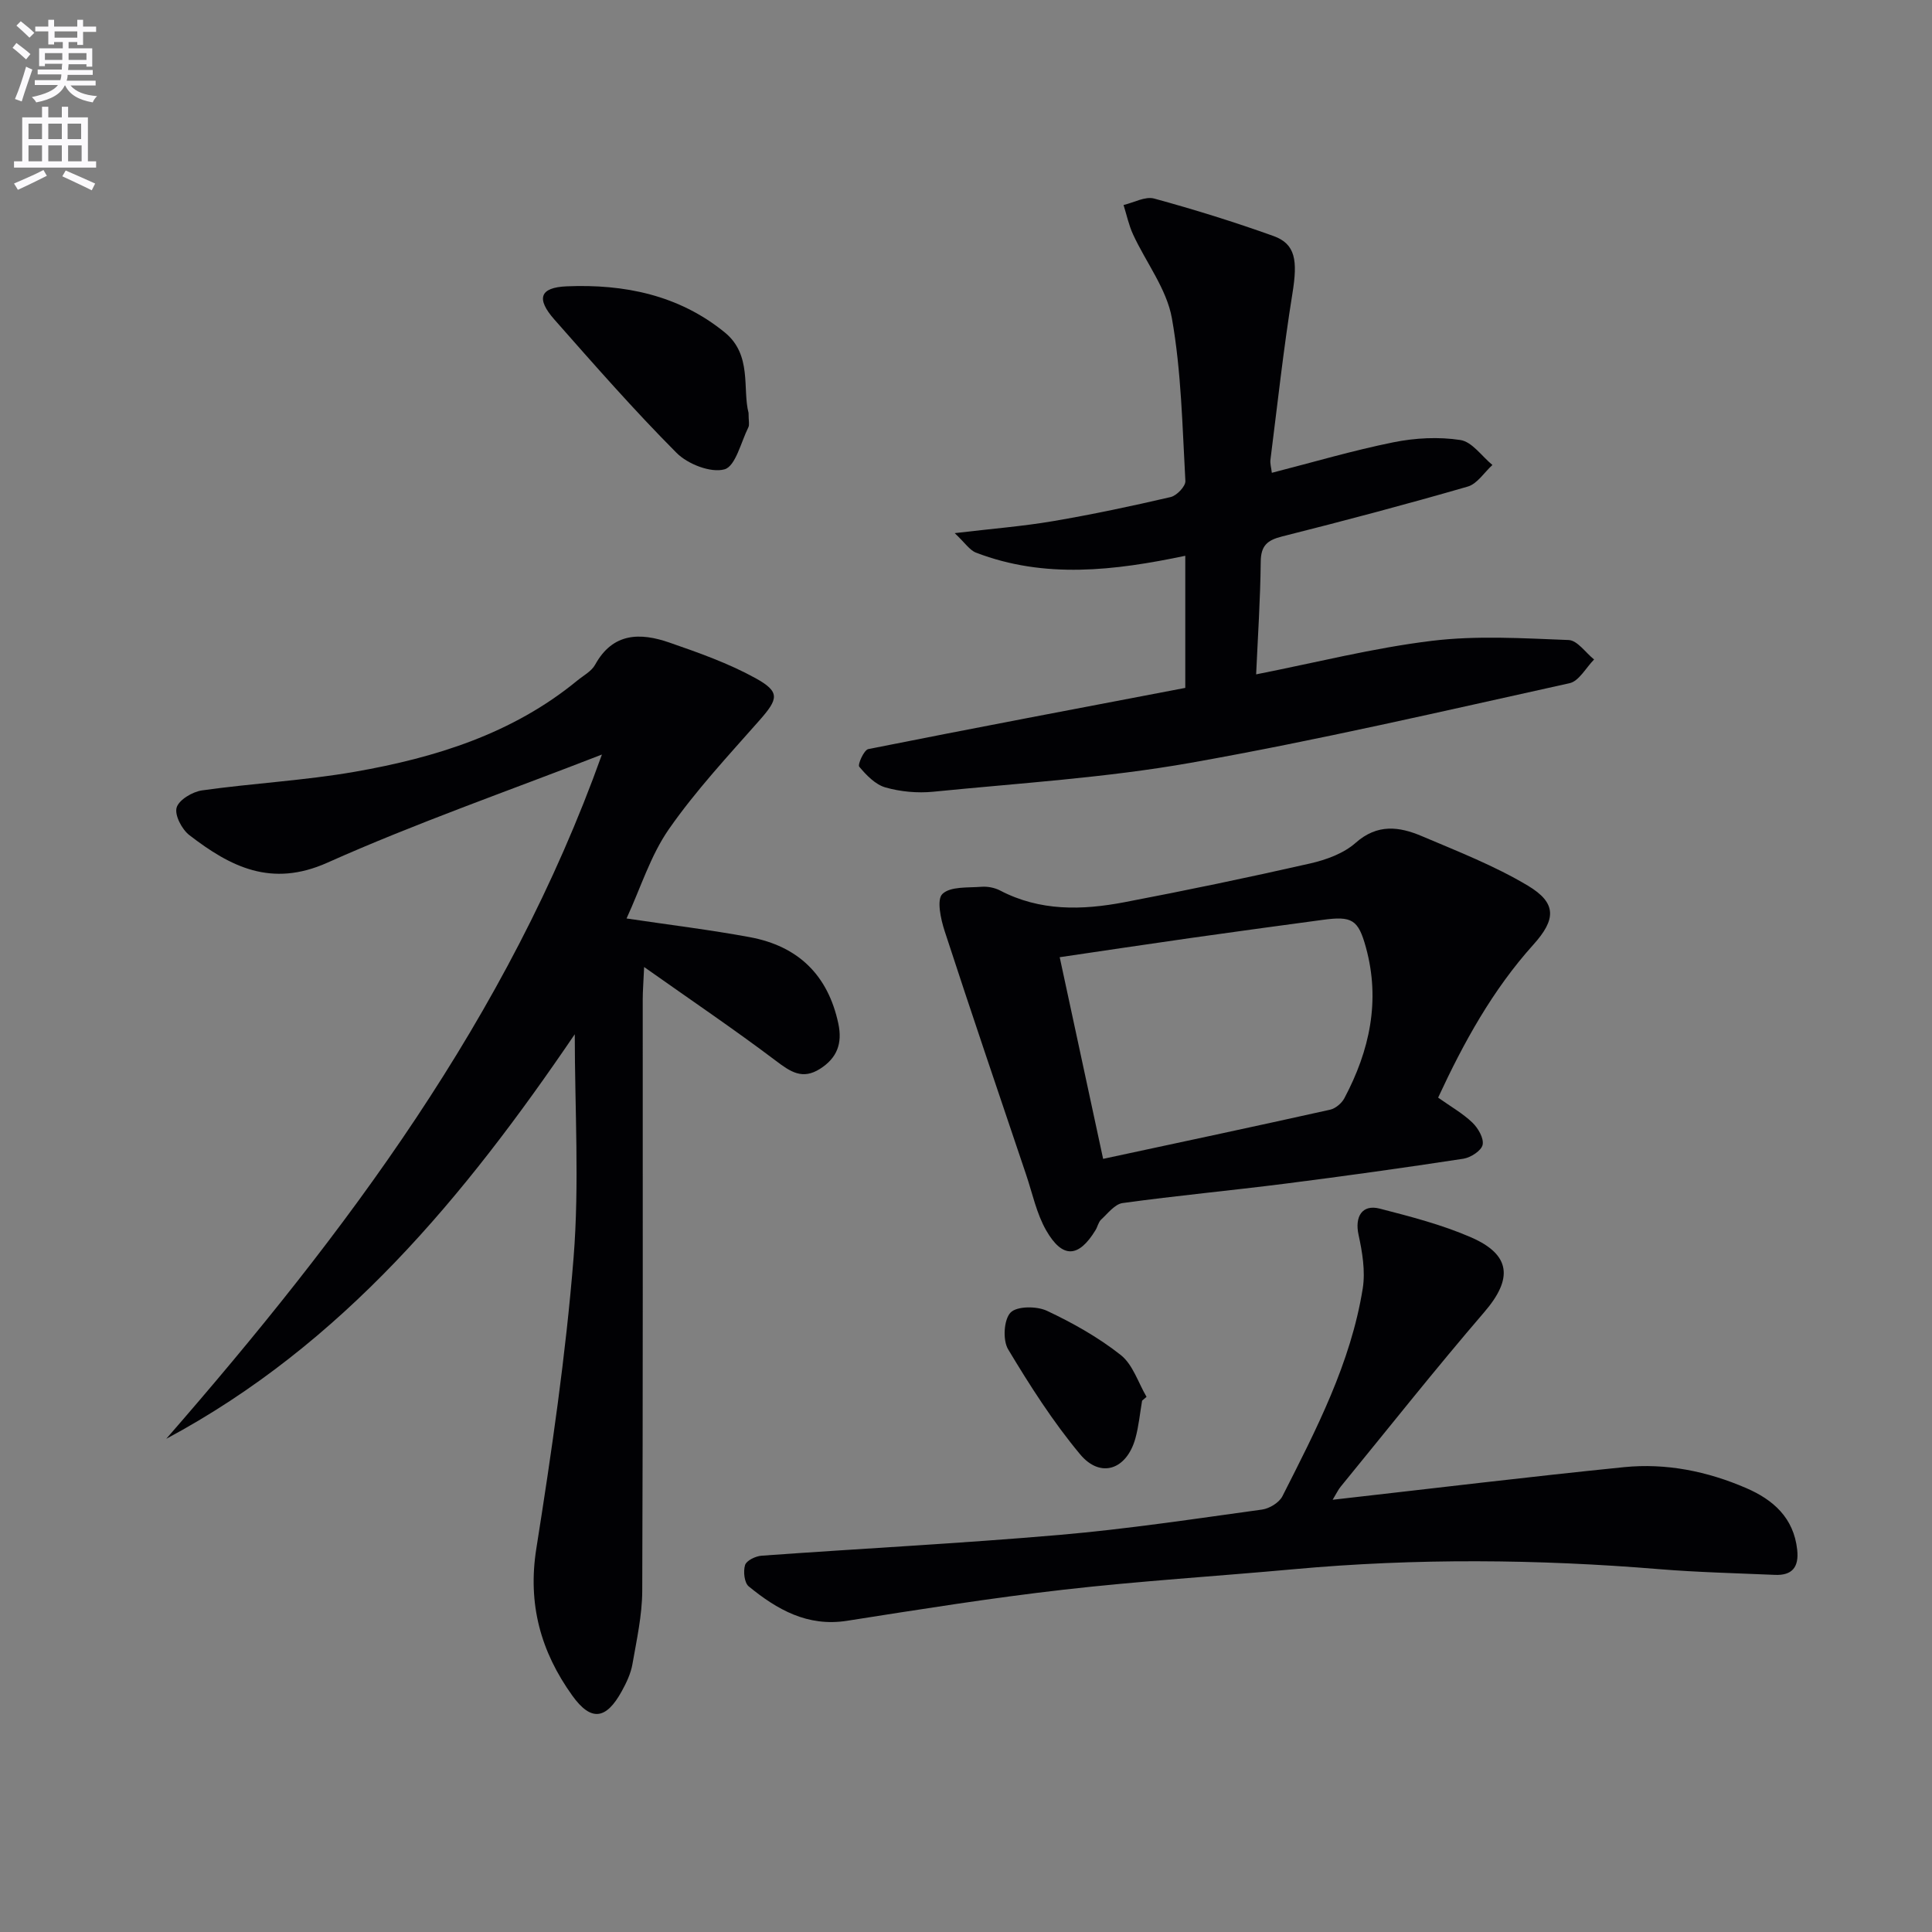
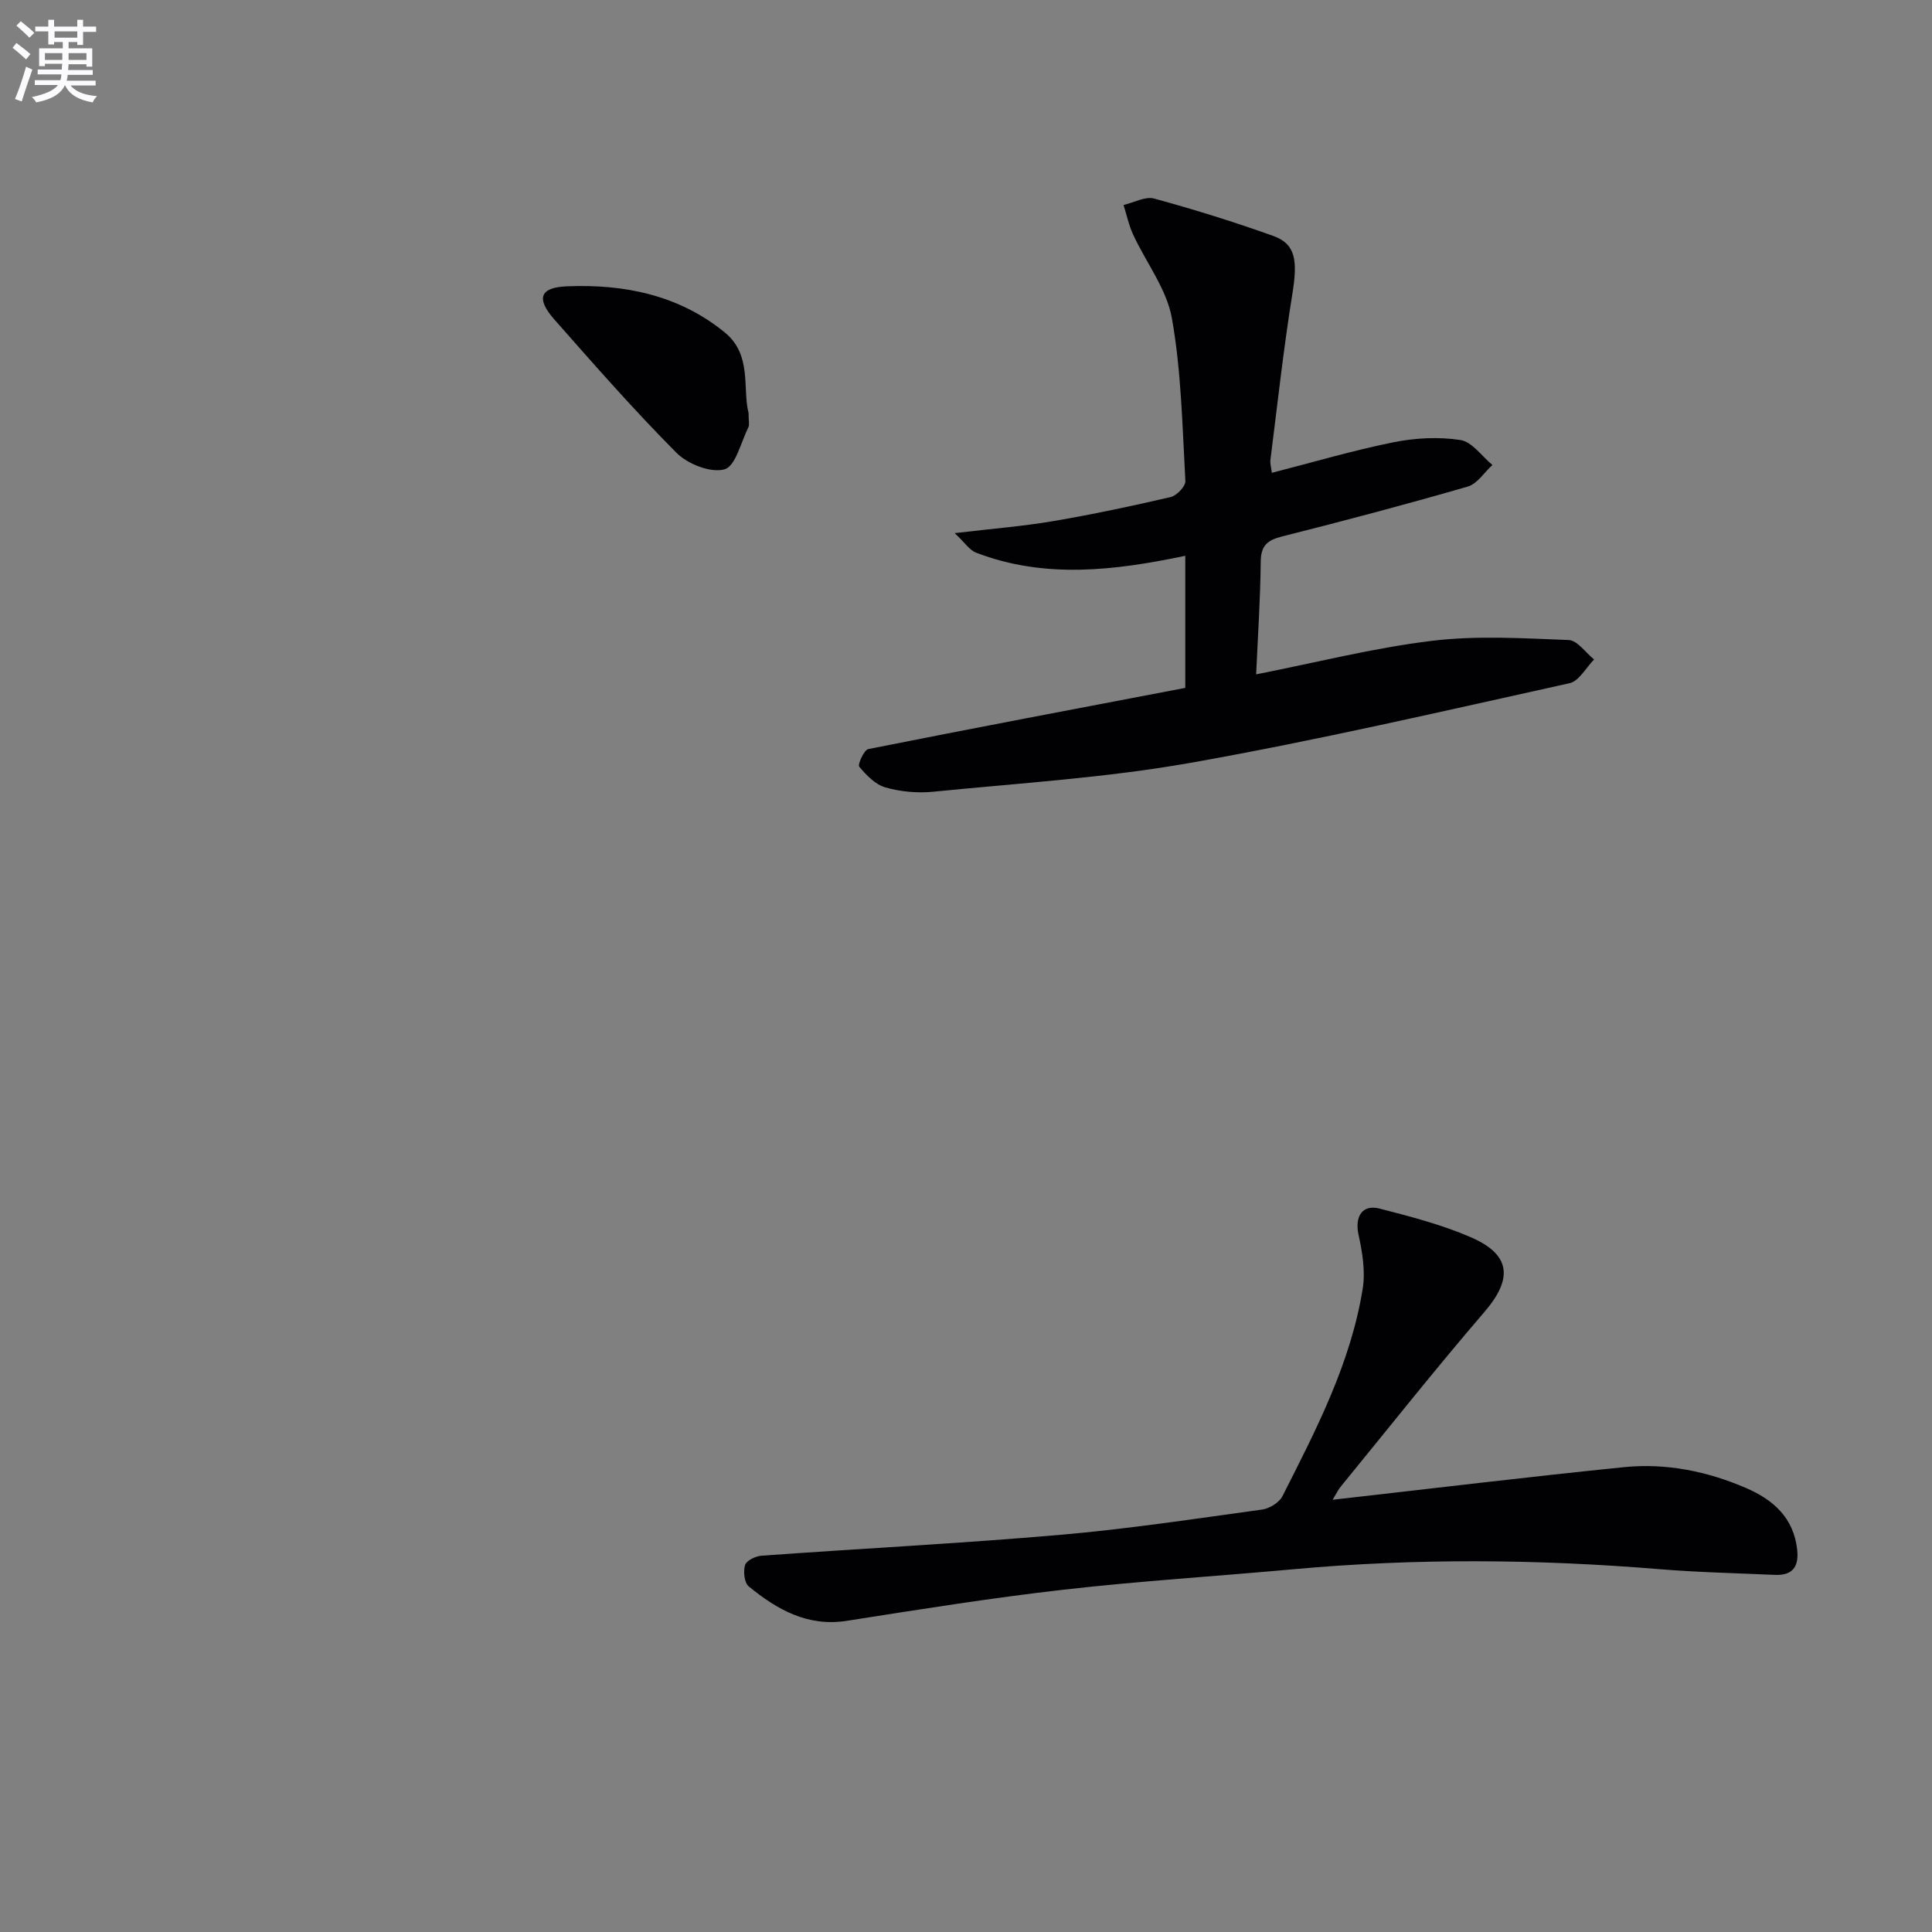
<svg xmlns="http://www.w3.org/2000/svg" enable-background="new 0 0 400 400" viewBox="0 0 400 400">
  <rect x="0" y="0" width="400" height="400" fill="#808080" stroke="none" />
  <path d="m2.6 9.9.8-1c.9.7 1.9 1.4 2.9 2.3l-.9 1.1c-1.1-1-2-1.8-2.8-2.4zm.5 10.6c.9-2.1 1.6-4.3 2.3-6.7.4.2.8.4 1.3.6-.7 2.1-1.5 4.3-2.2 6.6zm.3-15.2.9-.9c1 .8 2 1.6 2.8 2.4l-1 1c-.9-.9-1.8-1.7-2.7-2.5zm12.6-1.2h1.2v1.4h2.7v1.1h-2.7v2.7h-1.2v-.6h-1.8v1.3h4.9v3.8h-1.2v-.5h-3.7c0 .4-.1.9-.1 1.2h5.1v1h-5.2c0 .5-.1.9-.2 1.2h6v1h-5.2c1.1 1.3 2.9 2 5.5 2.2-.4.4-.7.8-.9 1.3-2.9-.5-4.8-1.6-5.7-3.5h-.1c-.8 1.7-2.7 2.9-5.9 3.5-.2-.4-.6-.8-.9-1.1 2.8-.6 4.6-1.4 5.4-2.5h-4.8v-1h5.3c.1-.3.2-.7.2-1.2h-4.9v-1h5c0-.4 0-.8.1-1.2h-3.6v.5h-1.2v-3.7h4.9v-1.3h-1.8v.5h-1.2v-2.7h-2.7v-1h2.7v-1.4h1.2v1.4h4.8zm-6.7 8.3h3.6c0-.4 0-.9 0-1.4h-3.6zm1.9-4.6h4.8v-1.3h-4.7v1.3zm6.7 3.2h-3.7v1.4h3.7z" fill="#fbfafc" />
-   <path d="m8.7 22.1h1.3v2.2h2.8v-2.2h1.3v2.2h4.1v9.1h1.7v1.3h-17v-1.3h1.7v-9.1h4.1zm.3 13.1.7 1.2c-1.8.9-3.8 1.9-6 2.9-.2-.4-.5-.8-.8-1.3 2.3-1 4.4-1.9 6.1-2.8zm-3.1-6.4h2.8v-3.2h-2.8zm0 4.6h2.8v-3.3h-2.8zm4.1-4.6h2.8v-3.2h-2.8zm0 4.6h2.8v-3.3h-2.8zm3.6 1.9c2.1.9 4.1 1.8 6.1 2.7l-.7 1.4c-2.2-1.1-4.2-2-6.1-2.9zm3.2-9.7h-2.8v3.2h2.8zm-2.7 7.8h2.8v-3.3h-2.8z" fill="#fbfafc" />
  <g fill="#010104">
-     <path d="m119 214.13c-22.84 33.62-48.12 64.24-84.58 83.76 37.11-42.6 70.73-87.22 90.2-141.67-19.56 7.61-38.54 14.21-56.82 22.38-11.64 5.21-20.09.85-28.59-5.69-1.55-1.19-3.1-4.16-2.64-5.71.47-1.61 3.29-3.28 5.27-3.56 10.51-1.48 21.16-2.03 31.6-3.85 16.66-2.91 32.65-7.86 46.06-18.87 1.29-1.06 2.96-1.93 3.71-3.29 3.68-6.7 9.37-6.68 15.39-4.59 6.06 2.1 12.2 4.27 17.79 7.35 5.19 2.86 4.77 4.3.84 8.76-6.46 7.32-13.18 14.53-18.74 22.51-3.81 5.47-5.85 12.17-8.77 18.5 9 1.34 17.32 2.35 25.53 3.87 9.97 1.85 16.17 7.81 18.32 17.9.87 4.11-.26 7.11-3.79 9.36-3.65 2.32-6.12.62-9.15-1.67-8.57-6.47-17.48-12.49-27.27-19.41-.14 3.21-.29 4.95-.29 6.68-.01 40.82.06 81.64-.1 122.46-.02 5.09-1.16 10.19-2.04 15.24-.34 1.92-1.24 3.81-2.19 5.54-3.26 5.93-6.37 6.33-10.25.93-6.52-9.08-9.28-18.94-7.45-30.44 3.16-19.98 6.1-40.05 7.71-60.19 1.23-15.36.25-30.87.25-46.3z" />
    <path d="m260.07 139.62c12.34-2.43 24.26-5.47 36.37-6.94 9.32-1.14 18.89-.53 28.33-.17 1.81.07 3.52 2.63 5.27 4.03-1.68 1.69-3.12 4.48-5.08 4.91-26.07 5.76-52.1 11.81-78.38 16.47-17.6 3.12-35.56 4.22-53.38 6-3.25.32-6.74 0-9.88-.89-2.08-.59-3.95-2.53-5.42-4.29-.37-.44.98-3.47 1.87-3.65 21.77-4.34 43.59-8.46 65.63-12.67 0-9.58 0-18.27 0-27.35-14.63 3.07-29.09 4.82-43.32-.65-1.34-.51-2.29-2.04-4.42-4.04 7.71-.92 14.07-1.41 20.34-2.48 8.17-1.39 16.3-3.11 24.37-4.99 1.26-.29 3.11-2.23 3.05-3.32-.63-11.26-.83-22.64-2.79-33.69-1.08-6.07-5.36-11.55-8.04-17.36-.89-1.93-1.33-4.06-1.97-6.1 2.13-.49 4.49-1.84 6.34-1.33 8.32 2.27 16.57 4.84 24.69 7.75 4.6 1.65 5.03 5.09 3.94 11.86-1.85 11.44-3.1 22.98-4.56 34.48-.1.79.17 1.62.29 2.69 8.5-2.18 16.76-4.62 25.18-6.32 4.5-.91 9.36-1.16 13.86-.47 2.42.37 4.43 3.36 6.63 5.17-1.69 1.53-3.14 3.9-5.11 4.47-12.75 3.69-25.58 7.09-38.45 10.33-3.06.77-4.38 1.9-4.41 5.23-.08 7.78-.6 15.56-.95 23.32z" />
-     <path d="m297.75 227.25c2.57 1.83 5.07 3.24 7.08 5.16 1.19 1.14 2.42 3.25 2.13 4.61-.25 1.21-2.46 2.64-3.97 2.88-12.29 1.88-24.61 3.6-36.95 5.17-11.19 1.42-22.44 2.47-33.61 4.01-1.62.22-3.06 2.14-4.45 3.42-.57.53-.73 1.48-1.16 2.18-3.5 5.74-6.84 5.95-10.22.06-2-3.49-2.84-7.65-4.15-11.53-5.66-16.8-11.38-33.59-16.87-50.44-.81-2.48-1.68-6.5-.47-7.68 1.65-1.6 5.28-1.27 8.08-1.49 1.27-.1 2.74.18 3.87.77 8.26 4.32 16.98 4.09 25.71 2.43 12.86-2.45 25.67-5.12 38.44-8.02 3.34-.76 6.97-2.07 9.46-4.28 4.51-3.99 9.04-3.37 13.7-1.39 7.44 3.16 15.05 6.13 21.95 10.25 6.04 3.61 5.85 7.01 1.12 12.25-8.41 9.35-14.39 20.2-19.69 31.64zm-69.36 12.68c15.71-3.37 31.37-6.7 47-10.18 1.12-.25 2.4-1.34 2.95-2.38 5.23-9.84 7.49-20.19 4.46-31.21-1.59-5.8-2.88-6.54-8.97-5.71-9.19 1.24-18.39 2.48-27.57 3.79-8.99 1.28-17.96 2.63-26.86 3.94 2.94 13.67 5.8 26.91 8.99 41.75z" />
    <path d="m275.91 310.51c20.77-2.35 40.53-4.75 60.32-6.75 8.72-.88 17.25.85 25.3 4.33 5.58 2.41 9.84 6.14 10.56 12.77.39 3.6-1.04 5.36-4.63 5.2-7.97-.35-15.95-.53-23.9-1.18-25.24-2.08-50.47-2.29-75.71.01-15.88 1.45-31.82 2.43-47.66 4.24-15 1.71-29.92 4.1-44.84 6.44-8.17 1.28-14.47-2.33-20.33-7.12-.92-.75-1.17-3.11-.76-4.43.29-.93 2.18-1.84 3.42-1.93 20.54-1.48 41.12-2.53 61.63-4.3 14.04-1.21 28.01-3.33 41.98-5.25 1.54-.21 3.55-1.44 4.22-2.76 6.98-13.77 14.15-27.55 16.63-43.01.57-3.58-.08-7.51-.87-11.13-.81-3.73.73-6.35 4.38-5.41 6.39 1.65 12.87 3.32 18.9 5.94 8.34 3.63 8.66 8.62 2.77 15.47-10.18 11.84-19.88 24.1-29.77 36.19-.48.58-.81 1.31-1.64 2.68z" />
    <path d="m154.98 85.49c0 1.67.23 2.45-.04 2.98-1.54 3.09-2.65 8.06-4.94 8.7-2.84.79-7.62-1.08-9.94-3.42-8.79-8.83-17.02-18.23-25.27-27.58-3.81-4.32-3.09-6.66 2.57-6.89 11.85-.49 23.17 1.78 32.69 9.54 5.72 4.66 3.63 11.68 4.93 16.67z" />
-     <path d="m236.46 289.99c-.45 2.61-.69 5.28-1.39 7.81-1.81 6.5-7.23 8.37-11.46 3.28-5.6-6.72-10.38-14.2-14.89-21.72-1.14-1.9-.9-6.14.5-7.6 1.29-1.36 5.4-1.37 7.52-.38 5.37 2.52 10.66 5.5 15.3 9.16 2.5 1.97 3.61 5.72 5.34 8.66-.31.27-.62.53-.92.79z" />
  </g>
</svg>